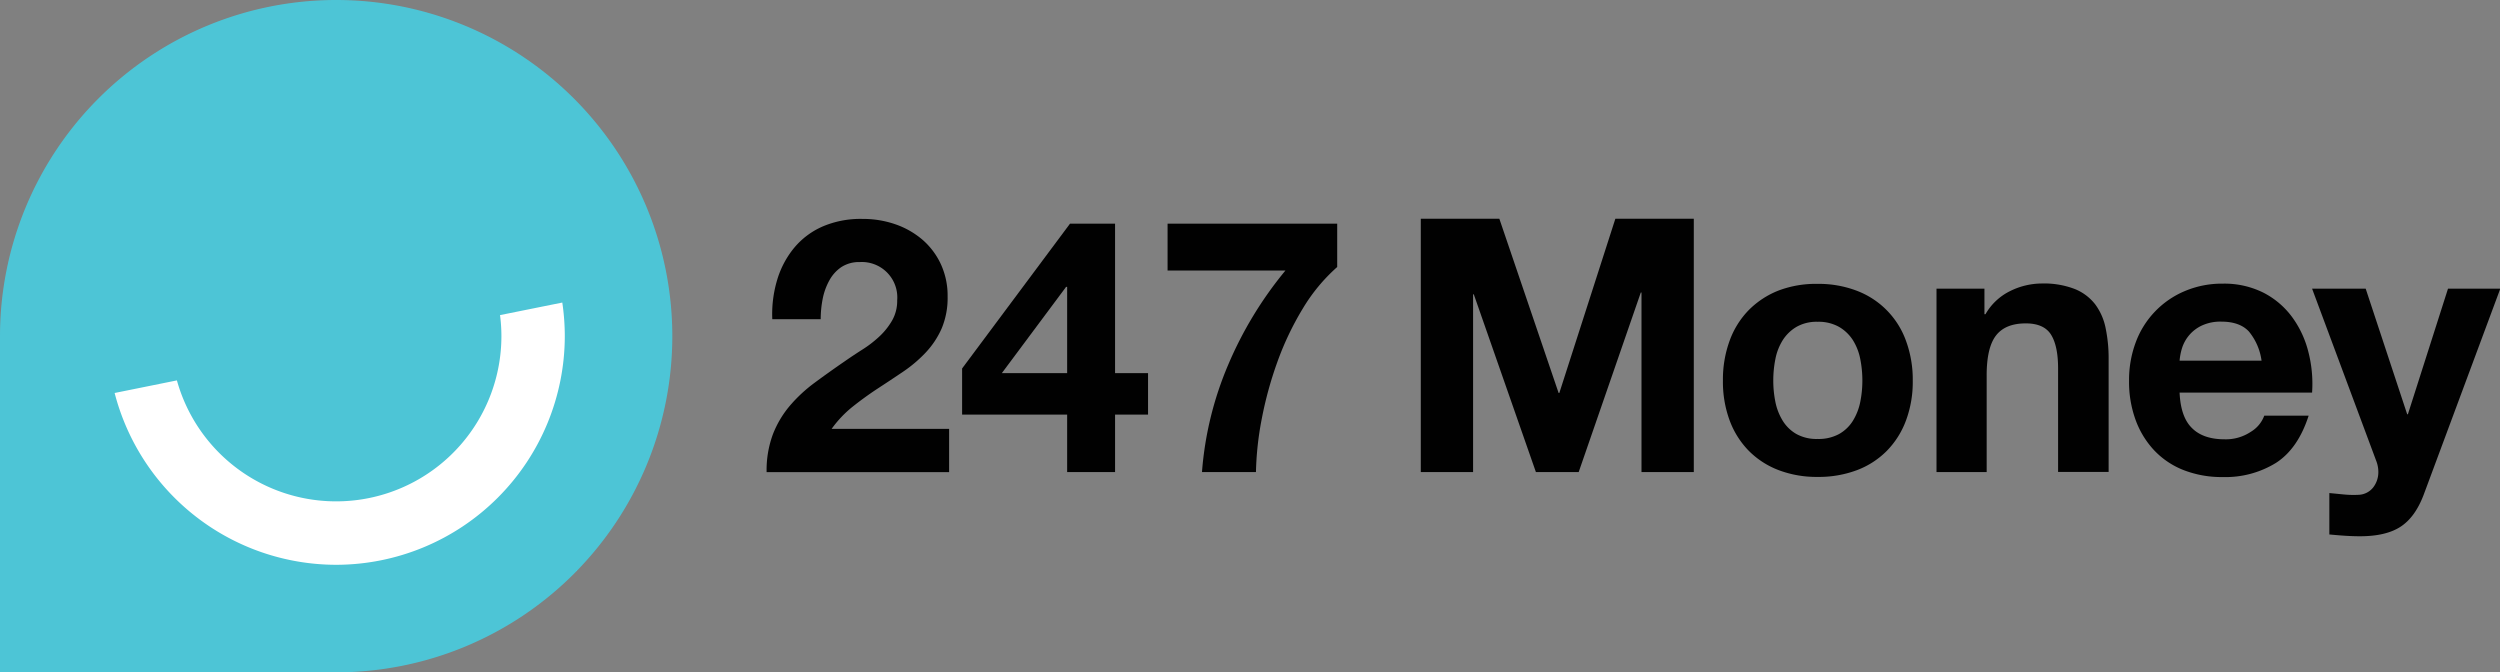
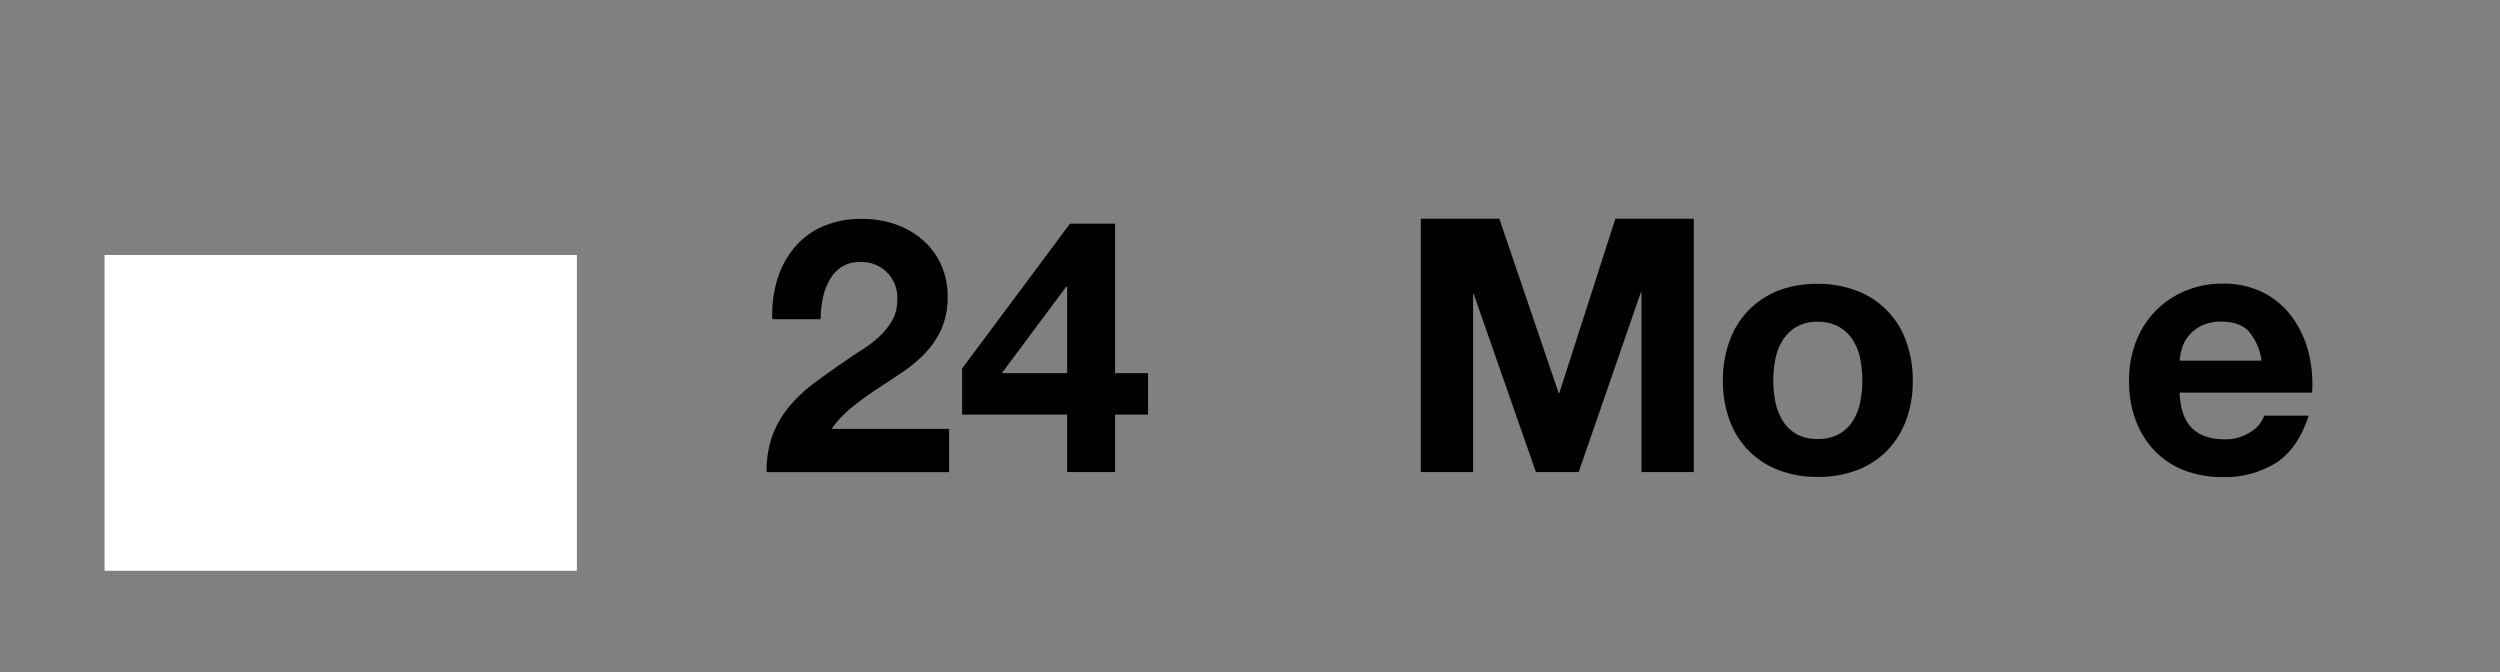
<svg xmlns="http://www.w3.org/2000/svg" viewBox="0 0 669.31 179.98">
  <rect x="0" y="0" width="669.31" height="179.98" fill="#808080" stroke="none" />
  <defs>
    <style>.cls-1{fill:#fff;}.cls-2{fill:#010101;}.cls-3{fill:#4dc5d6;fill-rule:evenodd;}</style>
  </defs>
  <title>Asset 5247Money_Logo_Colour_Horizontal</title>
  <g id="Layer_2" data-name="Layer 2">
    <g id="Layer_3" data-name="Layer 3">
      <rect class="cls-1" x="27.99" y="68.27" width="126.45" height="84.51" />
      <path class="cls-2" d="M208.09,74.86a24.4,24.4,0,0,1,4.56-8.55,20.59,20.59,0,0,1,7.65-5.7,25.75,25.75,0,0,1,10.59-2A26.44,26.44,0,0,1,239.58,60a22.4,22.4,0,0,1,7.27,4.08,19.52,19.52,0,0,1,5,6.56,20.18,20.18,0,0,1,1.85,8.74A21.12,21.12,0,0,1,252.08,88a22.88,22.88,0,0,1-4.28,6.42,36,36,0,0,1-6,5.08q-3.37,2.28-6.8,4.51c-2.27,1.49-4.49,3.09-6.64,4.8a30,30,0,0,0-5.71,6h31.45v11.59H205.24a27.71,27.71,0,0,1,1.66-10.07,26.9,26.9,0,0,1,4.51-7.64,39.65,39.65,0,0,1,6.7-6.23q3.85-2.85,8.13-5.79,2.17-1.51,4.65-3.09a30.12,30.12,0,0,0,4.51-3.47,18.46,18.46,0,0,0,3.42-4.27,10.58,10.58,0,0,0,1.38-5.42,9.49,9.49,0,0,0-10-10.26,8.68,8.68,0,0,0-5,1.38A10.18,10.18,0,0,0,222,75.14a16.86,16.86,0,0,0-1.76,4.94,28.22,28.22,0,0,0-.52,5.37H206.76A31.89,31.89,0,0,1,208.09,74.86Z" />
      <path class="cls-2" d="M257.58,111V98.65l28.88-38.76h12.07v40h8.83V111h-8.83v15.39H285.7V111Zm27.84-34.2-17.2,23.09H285.7V76.8Z" />
-       <path class="cls-2" d="M348.74,82.69A78.73,78.73,0,0,0,342,96.85a100.55,100.55,0,0,0-4.18,15.2,83.75,83.75,0,0,0-1.57,14.34H321.8a90.64,90.64,0,0,1,7-28.69,102.06,102.06,0,0,1,15.34-25.27H312.59V59.89H358V71.48A47.4,47.4,0,0,0,348.74,82.69Z" />
      <path class="cls-2" d="M401.41,58.56l15.87,46.65h.19l15-46.65h21v67.83h-14V78.32h-.19l-16.63,48.07H411.2L394.57,78.8h-.19v47.59h-14V58.56Z" />
      <path class="cls-2" d="M463.07,91.2A22.82,22.82,0,0,1,468.2,83a23.11,23.11,0,0,1,8-5.23A28.15,28.15,0,0,1,486.63,76a28.57,28.57,0,0,1,10.5,1.85,22.41,22.41,0,0,1,13.15,13.4,30,30,0,0,1,1.81,10.68,29.58,29.58,0,0,1-1.81,10.64,23,23,0,0,1-5.13,8.13,22.36,22.36,0,0,1-8,5.17,29,29,0,0,1-10.5,1.81,28.57,28.57,0,0,1-10.45-1.81,22.55,22.55,0,0,1-8-5.17,23,23,0,0,1-5.13-8.13,29.8,29.8,0,0,1-1.8-10.64A30.18,30.18,0,0,1,463.07,91.2Zm12.25,16.43a15.31,15.31,0,0,0,1.95,5,10.4,10.4,0,0,0,3.66,3.56,11.13,11.13,0,0,0,5.7,1.33,11.43,11.43,0,0,0,5.75-1.33,10.27,10.27,0,0,0,3.7-3.56,15.31,15.31,0,0,0,1.95-5,28.75,28.75,0,0,0,.57-5.75,29.45,29.45,0,0,0-.57-5.79,14.81,14.81,0,0,0-1.95-5,10.89,10.89,0,0,0-3.7-3.56,11.13,11.13,0,0,0-5.75-1.38,10.84,10.84,0,0,0-5.7,1.38,11,11,0,0,0-3.66,3.56,14.81,14.81,0,0,0-1.95,5,29.45,29.45,0,0,0-.57,5.79A28.75,28.75,0,0,0,475.32,107.63Z" />
-       <path class="cls-2" d="M531.28,77.28v6.84h.28a15.44,15.44,0,0,1,6.65-6.22,19.23,19.23,0,0,1,8.36-2,23,23,0,0,1,8.89,1.47,13.1,13.1,0,0,1,5.46,4.09,15.81,15.81,0,0,1,2.8,6.36,39.43,39.43,0,0,1,.81,8.31v30.21H551V98.65c0-4.05-.64-7.07-1.9-9.07s-3.52-3-6.75-3q-5.5,0-8,3.28t-2.47,10.78v25.74H518.45V77.28Z" />
      <path class="cls-2" d="M586.85,114.61q3,3,8.74,3a12,12,0,0,0,7-2,8.43,8.43,0,0,0,3.61-4.33h11.88q-2.85,8.84-8.74,12.64a25.77,25.77,0,0,1-14.25,3.8,28.12,28.12,0,0,1-10.45-1.85,21.74,21.74,0,0,1-7.89-5.28,23.71,23.71,0,0,1-5-8.17A29.69,29.69,0,0,1,570,101.88a28.74,28.74,0,0,1,1.8-10.26A23.81,23.81,0,0,1,584.9,77.94a25.49,25.49,0,0,1,10.22-2A23.38,23.38,0,0,1,606,78.37a22,22,0,0,1,7.65,6.51A26.71,26.71,0,0,1,618,94.19a34.34,34.34,0,0,1,1,10.92H583.53Q583.82,111.67,586.85,114.61ZM602.1,88.77q-2.43-2.65-7.36-2.66a11.72,11.72,0,0,0-5.37,1.1,10,10,0,0,0-5.23,6.12,15.84,15.84,0,0,0-.61,3.23h21.94A15.54,15.54,0,0,0,602.1,88.77Z" />
-       <path class="cls-2" d="M642.71,141q-3.9,2.56-10.83,2.57c-1.39,0-2.77-.05-4.13-.14s-2.74-.21-4.13-.34V132l3.89.38a26.59,26.59,0,0,0,4,.09,5.21,5.21,0,0,0,3.94-2.09,6.69,6.69,0,0,0,1.29-4,8.13,8.13,0,0,0-.57-3L619,77.28h14.35l11.11,33.63h.19l10.74-33.63h14l-20.52,55.19Q646.6,138.46,642.71,141Z" />
      <rect class="cls-1" x="28.15" y="68.38" width="126.16" height="84.32" />
-       <path class="cls-3" d="M90,0A90,90,0,0,0,0,90v90H87.31c.89,0,1.78,0,2.68,0A90,90,0,0,0,90,0Zm0,151.21a61.33,61.33,0,0,1-59.31-46l16.67-3.37A44.25,44.25,0,0,0,134.24,90a43.79,43.79,0,0,0-.37-5.64L150.54,81a62.1,62.1,0,0,1,.67,9A61.3,61.3,0,0,1,90,151.21Z" />
    </g>
  </g>
</svg>